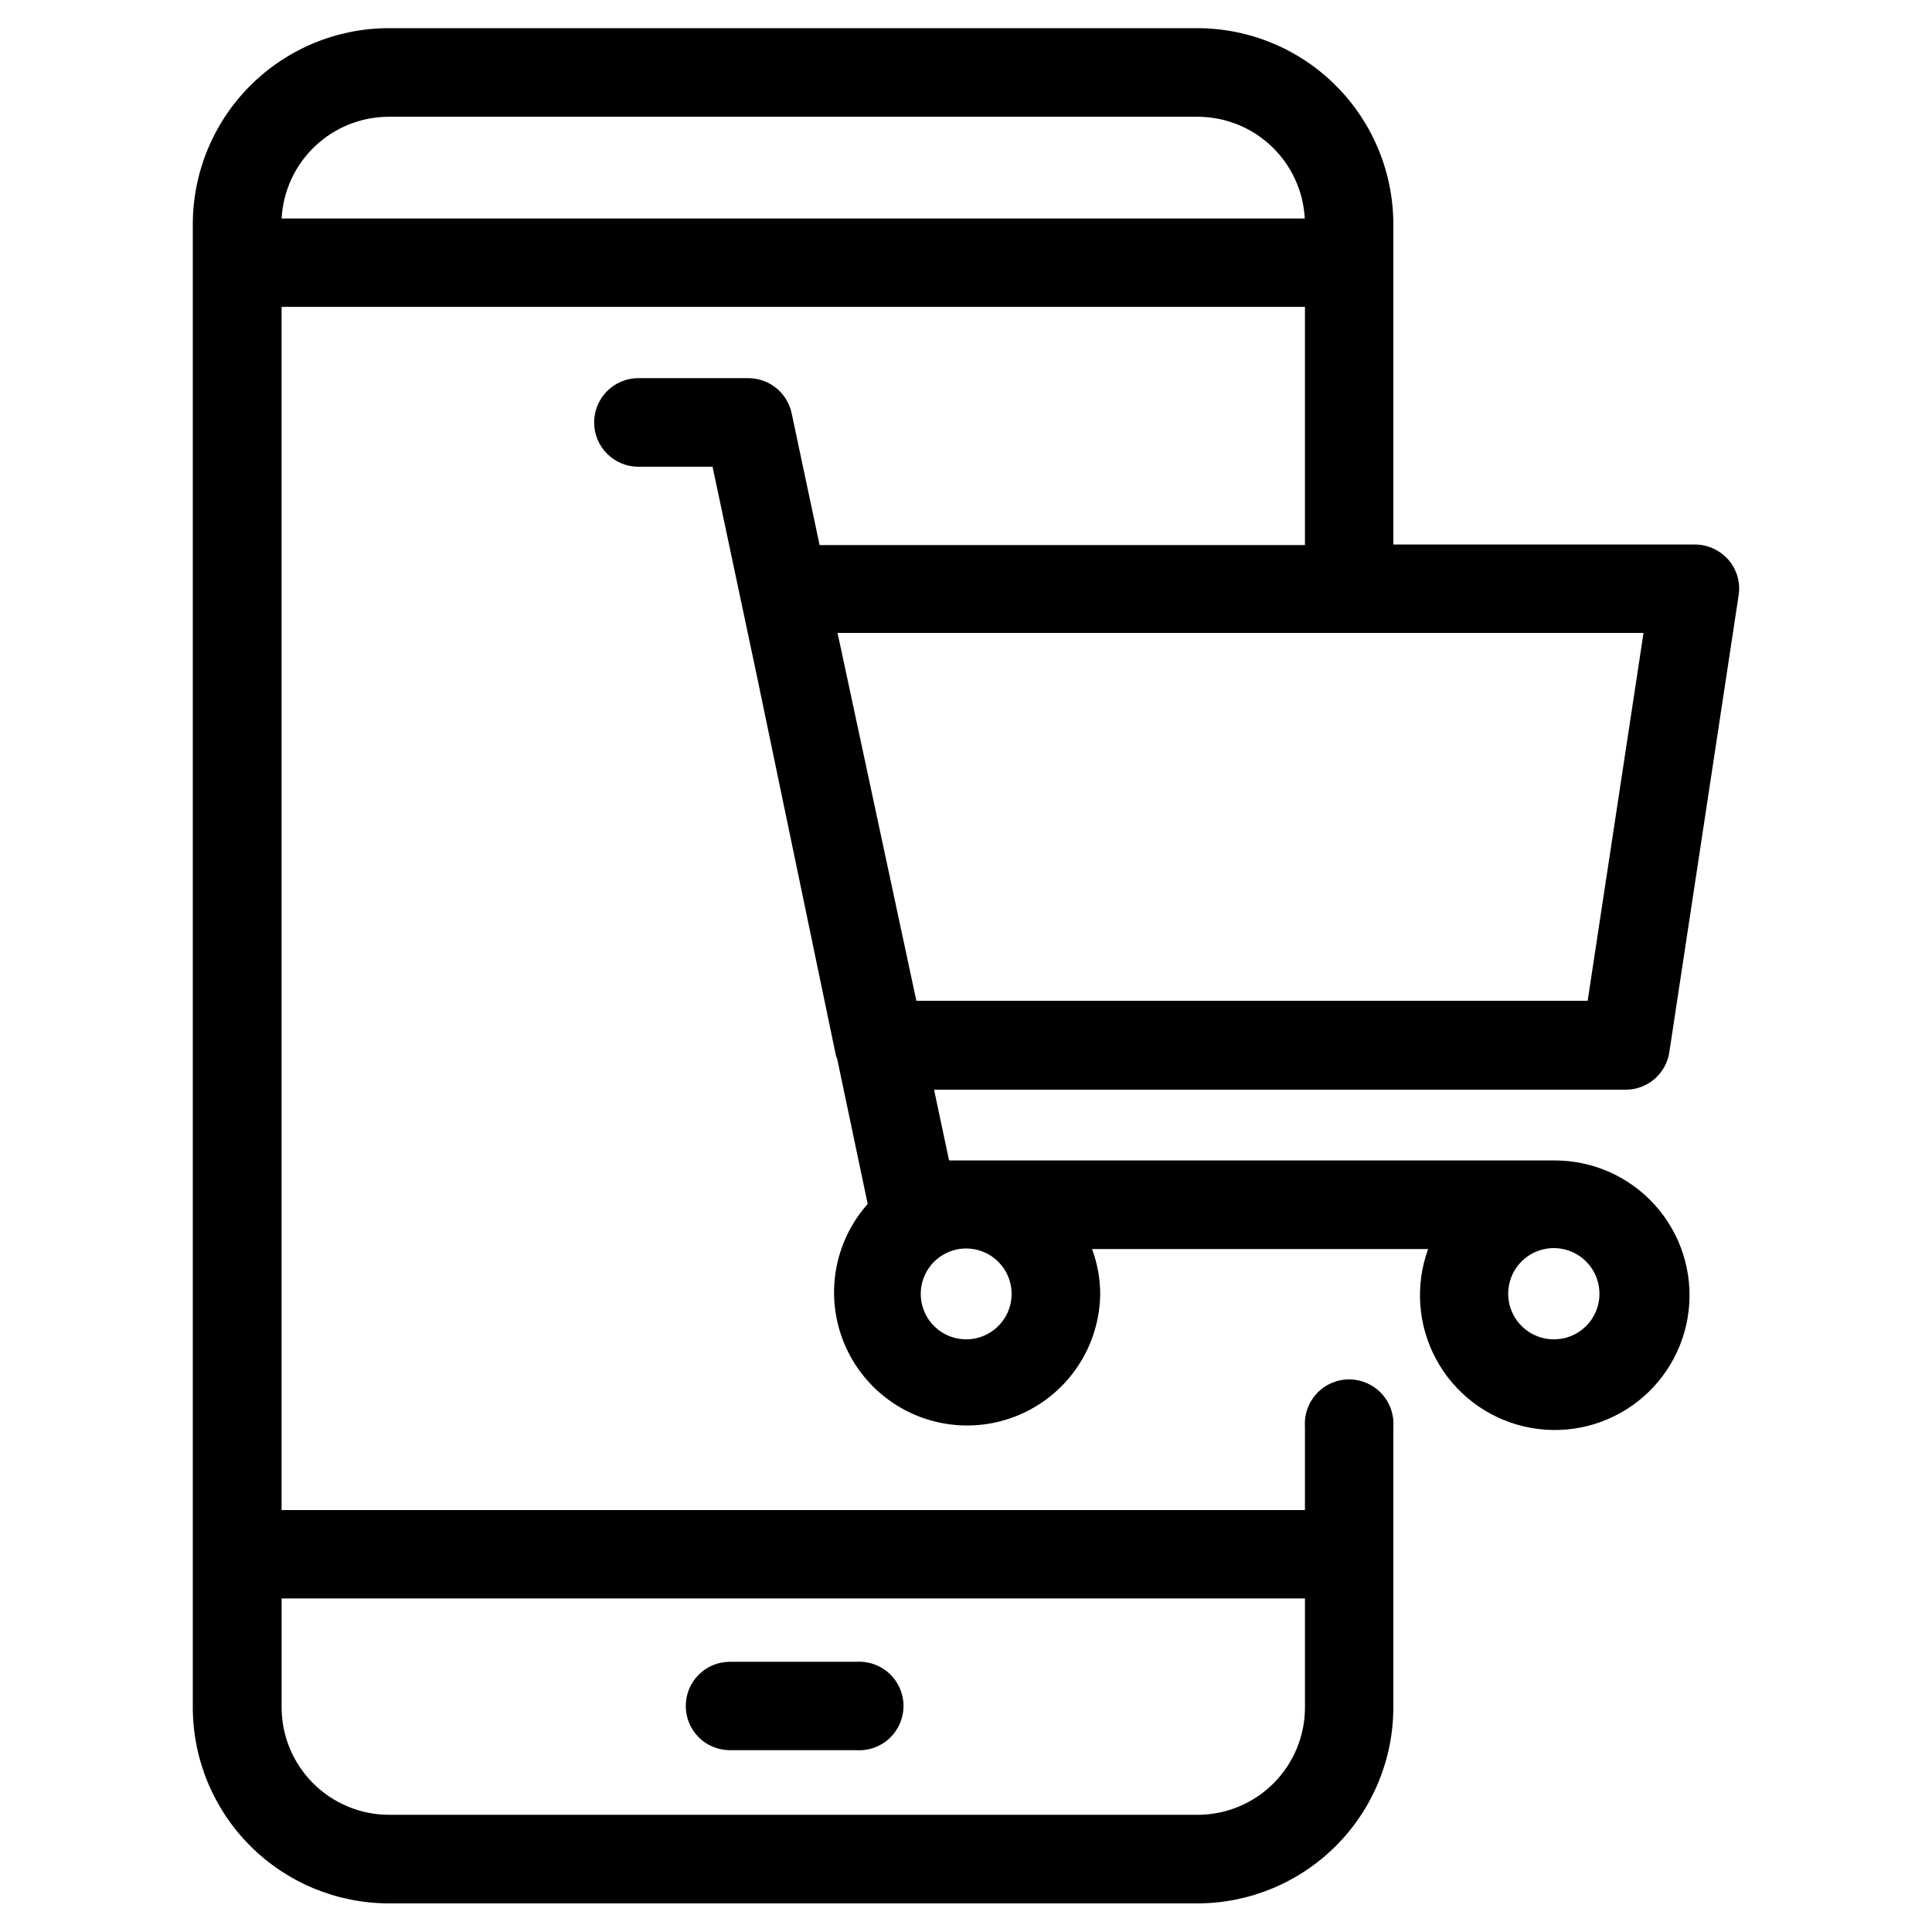
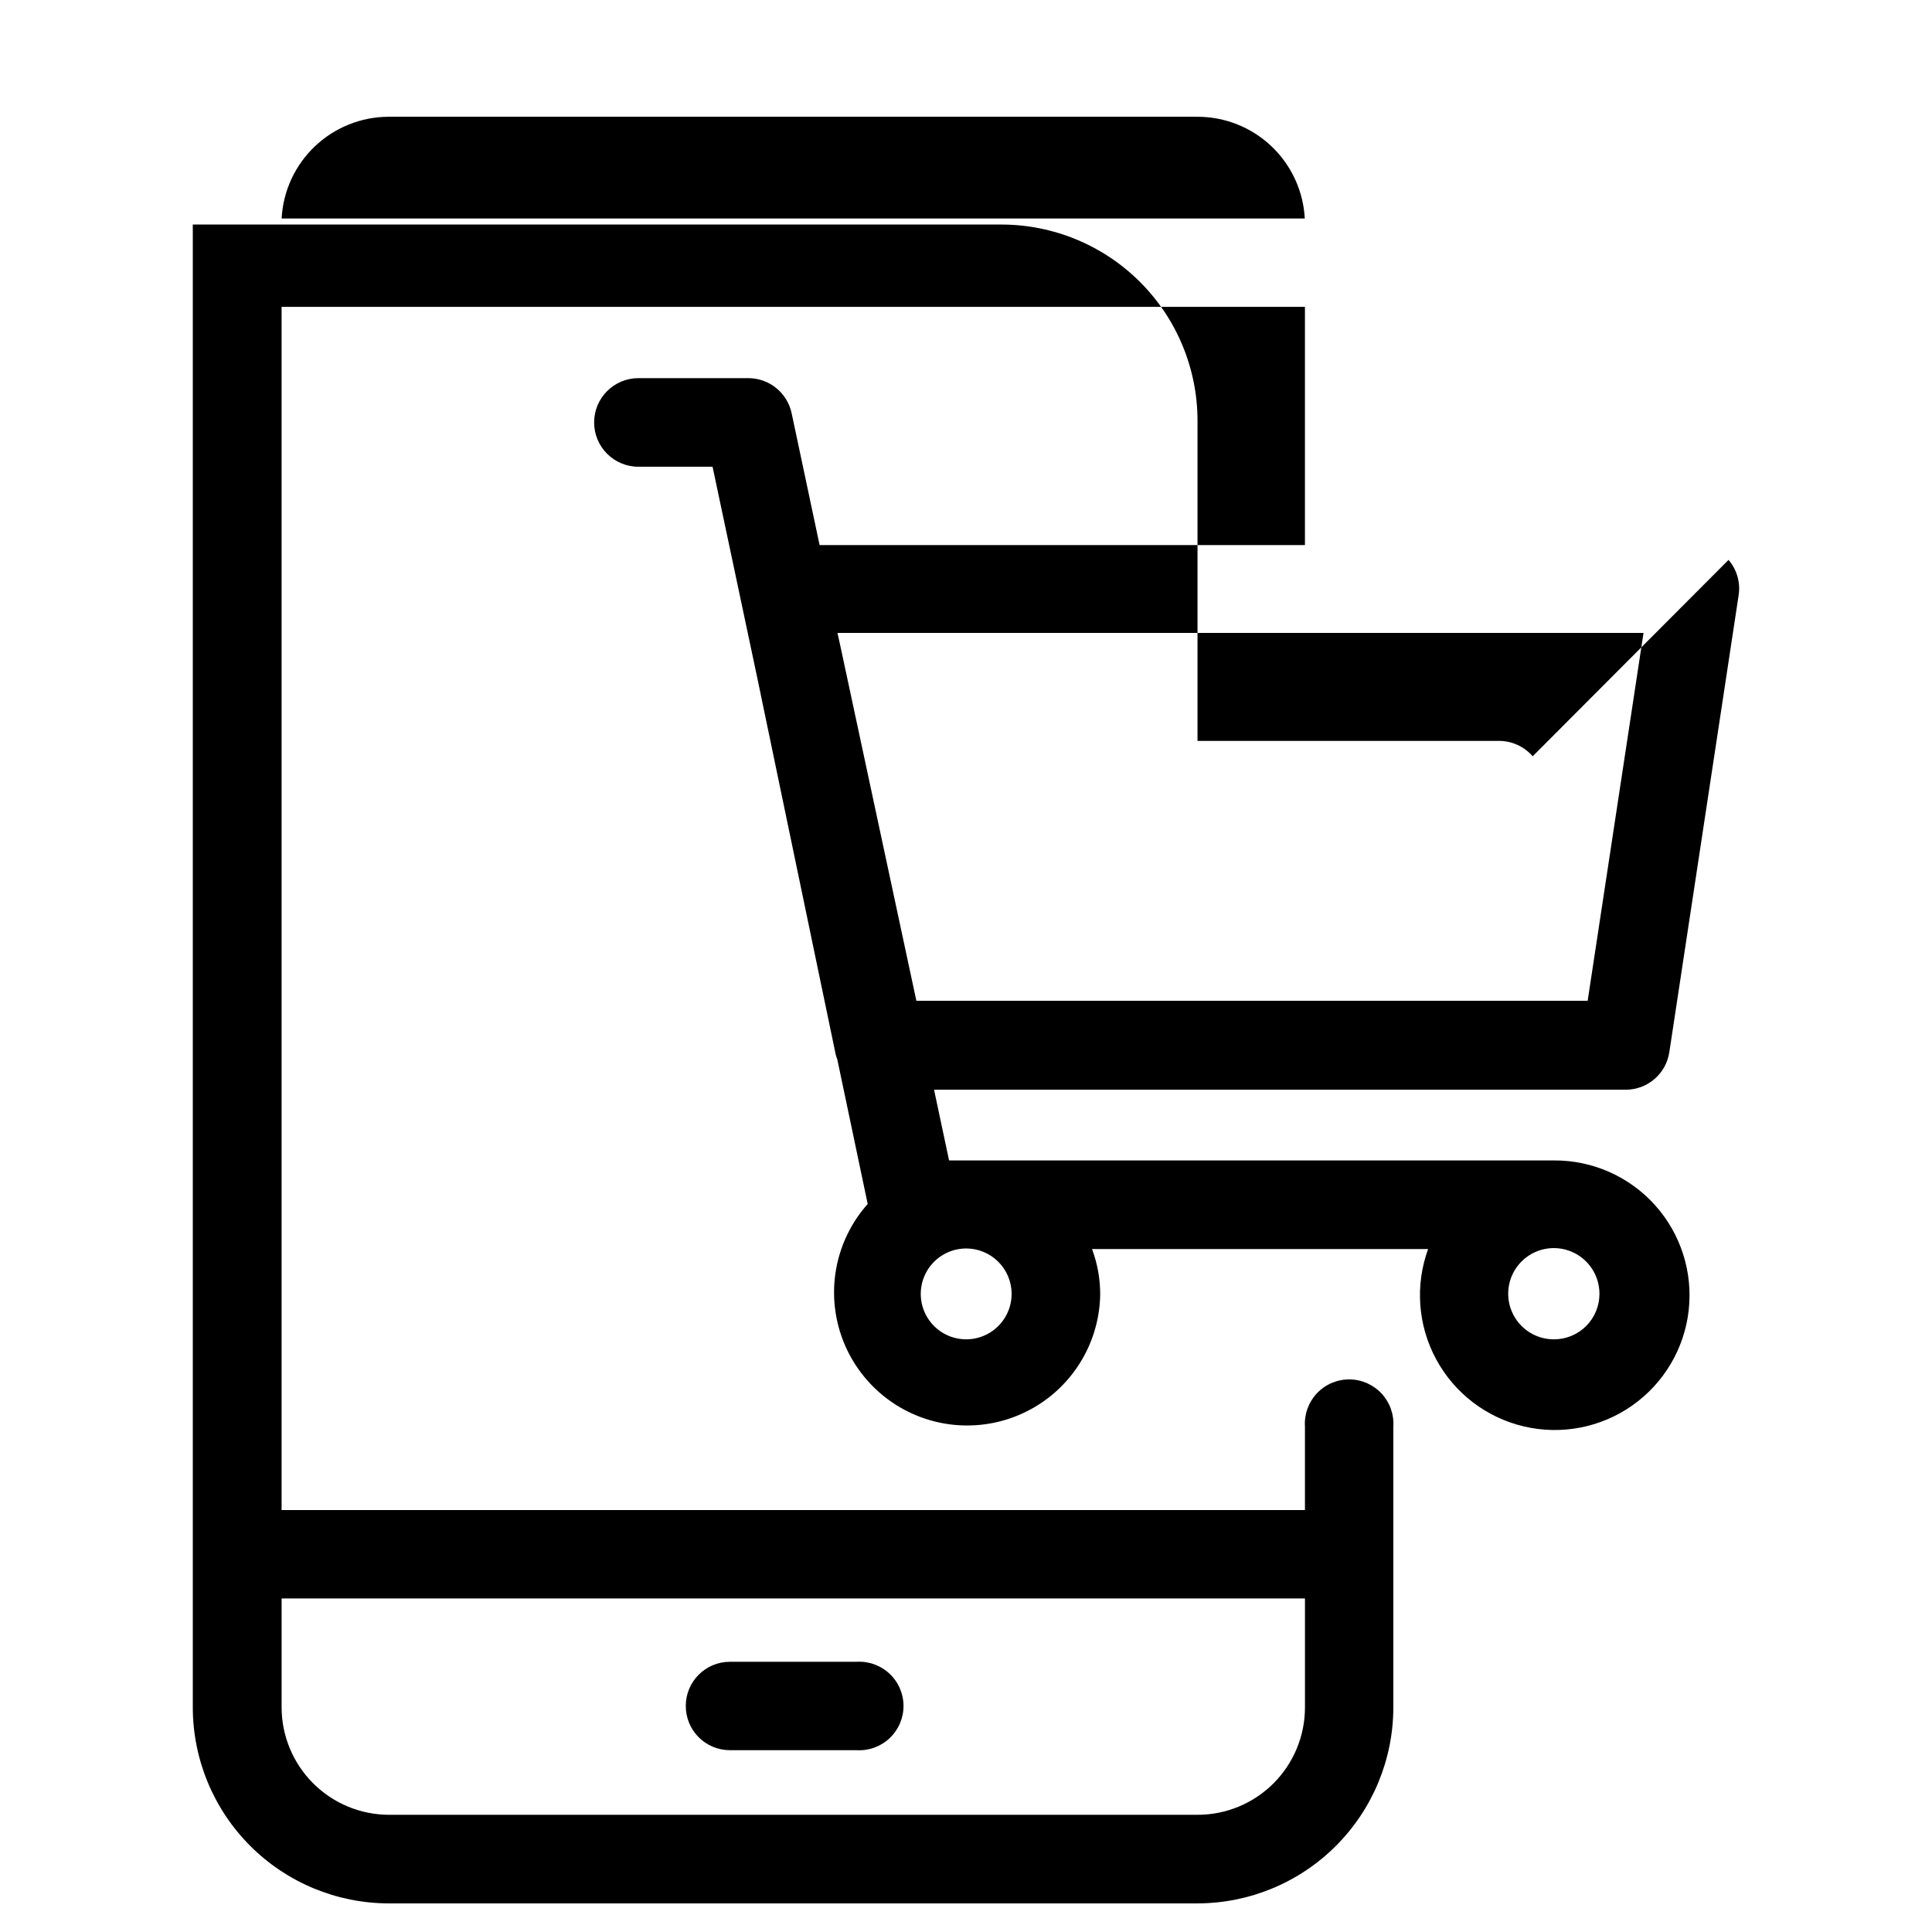
<svg xmlns="http://www.w3.org/2000/svg" fill="#000000" width="800px" height="800px" version="1.1" viewBox="144 144 512 512">
-   <path d="m325.74 596.08c0-6.457 5.231-11.688 11.688-11.688h33.504c3.238-0.215 6.422 0.926 8.793 3.144 2.367 2.219 3.715 5.32 3.715 8.566 0 3.246-1.348 6.348-3.715 8.57-2.371 2.219-5.555 3.356-8.793 3.144h-33.504c-3.109 0-6.09-1.238-8.285-3.441-2.191-2.203-3.418-5.188-3.402-8.297zm276.34-303.7c2.231 2.594 3.207 6.039 2.668 9.418l-18.34 120.91c-0.805 5.781-5.75 10.082-11.586 10.078h-183.29l3.981 18.742h160.31c10.207-0.059 19.953 4.254 26.777 11.848 6.82 7.594 10.066 17.746 8.918 27.891-1.148 10.145-6.582 19.312-14.93 25.188-8.348 5.879-18.812 7.902-28.75 5.562s-18.398-8.82-23.246-17.805c-4.852-8.984-5.621-19.617-2.125-29.207h-89.07c1.438 3.852 2.172 7.93 2.164 12.043-0.176 11.543-5.996 22.273-15.578 28.715-9.582 6.445-21.715 7.793-32.477 3.602-10.758-4.188-18.789-13.379-21.492-24.605-2.703-11.227 0.258-23.066 7.934-31.695l-8.062-38.34c-0.156-0.395-0.293-0.797-0.402-1.207l-20.91-100.41-11.738-55.418h-19.648c-6.481 0-11.738-5.258-11.738-11.738 0-6.484 5.258-11.742 11.738-11.742h29.121c5.551 0 10.344 3.891 11.488 9.324l7.406 34.914h128.62v-63.129h-271.2v318.86h271.2v-22.117c-0.215-3.238 0.926-6.422 3.144-8.793 2.219-2.367 5.32-3.715 8.57-3.715 3.246 0 6.348 1.348 8.566 3.715 2.219 2.371 3.359 5.555 3.144 8.793v74.414c-0.012 13.762-5.481 26.961-15.211 36.695-9.727 9.738-22.918 15.219-36.68 15.246h-214.37c-13.766-0.027-26.953-5.508-36.684-15.246-9.727-9.734-15.195-22.934-15.211-36.695v-392.97c-0.012-13.781 5.445-27.004 15.176-36.762 9.73-9.758 22.938-15.254 36.719-15.281h214.37c13.781 0.027 26.988 5.523 36.715 15.281 9.73 9.758 15.191 22.98 15.176 36.762v84.793h79.906c3.422 0.008 6.672 1.496 8.918 4.082zm-383.45 275.23v28.867c0.012 7.547 3.016 14.777 8.352 20.113 5.336 5.336 12.566 8.34 20.113 8.352h214.27c7.547 0 14.789-3 20.129-8.336 5.336-5.34 8.336-12.578 8.336-20.129v-28.867zm271.15-365.71c-0.387-7.277-3.551-14.129-8.836-19.141-5.285-5.016-12.293-7.812-19.578-7.816h-214.37c-7.277 0.016-14.273 2.82-19.547 7.832-5.277 5.012-8.434 11.855-8.816 19.125zm78.09 285c0.02-4.898-2.918-9.328-7.441-11.211-4.523-1.887-9.734-0.855-13.199 2.609-3.465 3.465-4.496 8.68-2.613 13.199 1.887 4.523 6.312 7.465 11.215 7.441 3.191 0 6.254-1.266 8.512-3.523 2.258-2.262 3.527-5.324 3.527-8.516zm-167.87-12.043c-4.867 0.023-9.242 2.969-11.09 7.469s-0.805 9.672 2.641 13.105c3.449 3.434 8.625 4.453 13.117 2.586 4.492-1.863 7.422-6.254 7.422-11.117 0-3.203-1.277-6.273-3.543-8.531-2.269-2.262-5.348-3.523-8.547-3.512zm179.55-163.13h-213.61l0.754 3.426 20.152 94.062h177.9z" />
+   <path d="m325.74 596.08c0-6.457 5.231-11.688 11.688-11.688h33.504c3.238-0.215 6.422 0.926 8.793 3.144 2.367 2.219 3.715 5.32 3.715 8.566 0 3.246-1.348 6.348-3.715 8.57-2.371 2.219-5.555 3.356-8.793 3.144h-33.504c-3.109 0-6.09-1.238-8.285-3.441-2.191-2.203-3.418-5.188-3.402-8.297zm276.34-303.7c2.231 2.594 3.207 6.039 2.668 9.418l-18.34 120.91c-0.805 5.781-5.75 10.082-11.586 10.078h-183.29l3.981 18.742h160.31c10.207-0.059 19.953 4.254 26.777 11.848 6.82 7.594 10.066 17.746 8.918 27.891-1.148 10.145-6.582 19.312-14.93 25.188-8.348 5.879-18.812 7.902-28.75 5.562s-18.398-8.82-23.246-17.805c-4.852-8.984-5.621-19.617-2.125-29.207h-89.07c1.438 3.852 2.172 7.93 2.164 12.043-0.176 11.543-5.996 22.273-15.578 28.715-9.582 6.445-21.715 7.793-32.477 3.602-10.758-4.188-18.789-13.379-21.492-24.605-2.703-11.227 0.258-23.066 7.934-31.695l-8.062-38.34c-0.156-0.395-0.293-0.797-0.402-1.207l-20.91-100.41-11.738-55.418h-19.648c-6.481 0-11.738-5.258-11.738-11.738 0-6.484 5.258-11.742 11.738-11.742h29.121c5.551 0 10.344 3.891 11.488 9.324l7.406 34.914h128.62v-63.129h-271.2v318.86h271.2v-22.117c-0.215-3.238 0.926-6.422 3.144-8.793 2.219-2.367 5.32-3.715 8.57-3.715 3.246 0 6.348 1.348 8.566 3.715 2.219 2.371 3.359 5.555 3.144 8.793v74.414c-0.012 13.762-5.481 26.961-15.211 36.695-9.727 9.738-22.918 15.219-36.68 15.246h-214.37c-13.766-0.027-26.953-5.508-36.684-15.246-9.727-9.734-15.195-22.934-15.211-36.695v-392.97h214.37c13.781 0.027 26.988 5.523 36.715 15.281 9.73 9.758 15.191 22.98 15.176 36.762v84.793h79.906c3.422 0.008 6.672 1.496 8.918 4.082zm-383.45 275.23v28.867c0.012 7.547 3.016 14.777 8.352 20.113 5.336 5.336 12.566 8.34 20.113 8.352h214.27c7.547 0 14.789-3 20.129-8.336 5.336-5.34 8.336-12.578 8.336-20.129v-28.867zm271.15-365.71c-0.387-7.277-3.551-14.129-8.836-19.141-5.285-5.016-12.293-7.812-19.578-7.816h-214.37c-7.277 0.016-14.273 2.82-19.547 7.832-5.277 5.012-8.434 11.855-8.816 19.125zm78.09 285c0.02-4.898-2.918-9.328-7.441-11.211-4.523-1.887-9.734-0.855-13.199 2.609-3.465 3.465-4.496 8.68-2.613 13.199 1.887 4.523 6.312 7.465 11.215 7.441 3.191 0 6.254-1.266 8.512-3.523 2.258-2.262 3.527-5.324 3.527-8.516zm-167.87-12.043c-4.867 0.023-9.242 2.969-11.09 7.469s-0.805 9.672 2.641 13.105c3.449 3.434 8.625 4.453 13.117 2.586 4.492-1.863 7.422-6.254 7.422-11.117 0-3.203-1.277-6.273-3.543-8.531-2.269-2.262-5.348-3.523-8.547-3.512zm179.55-163.13h-213.61l0.754 3.426 20.152 94.062h177.9z" />
</svg>